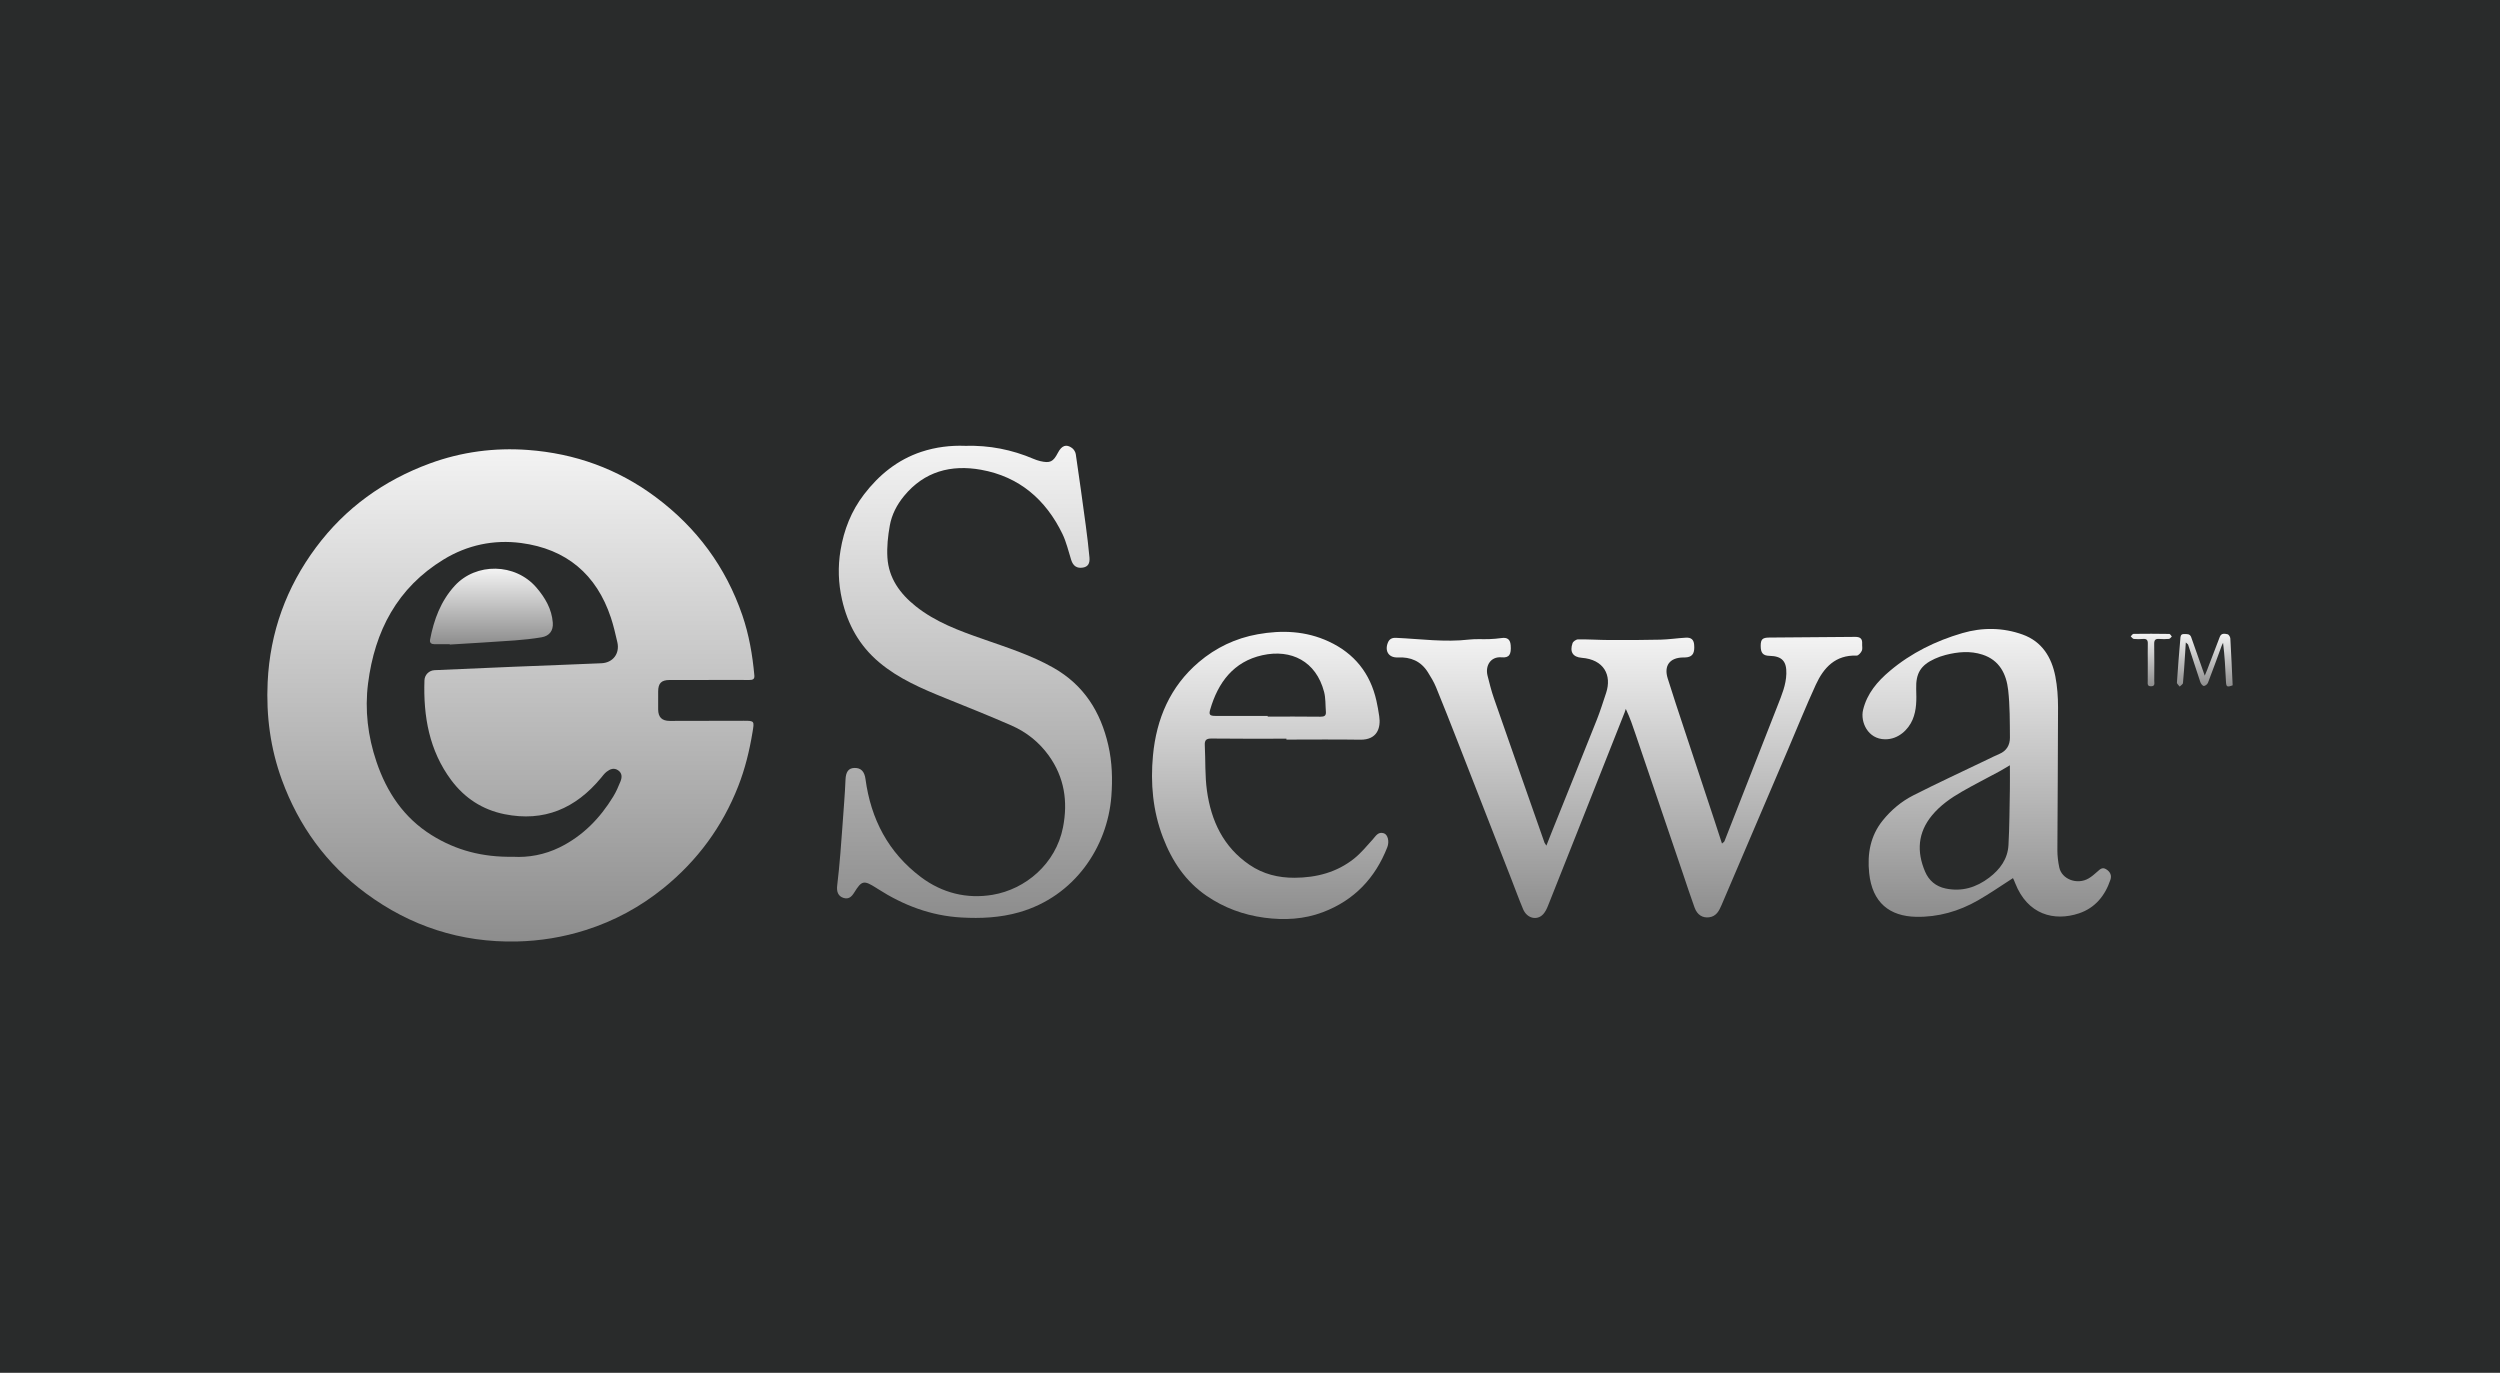
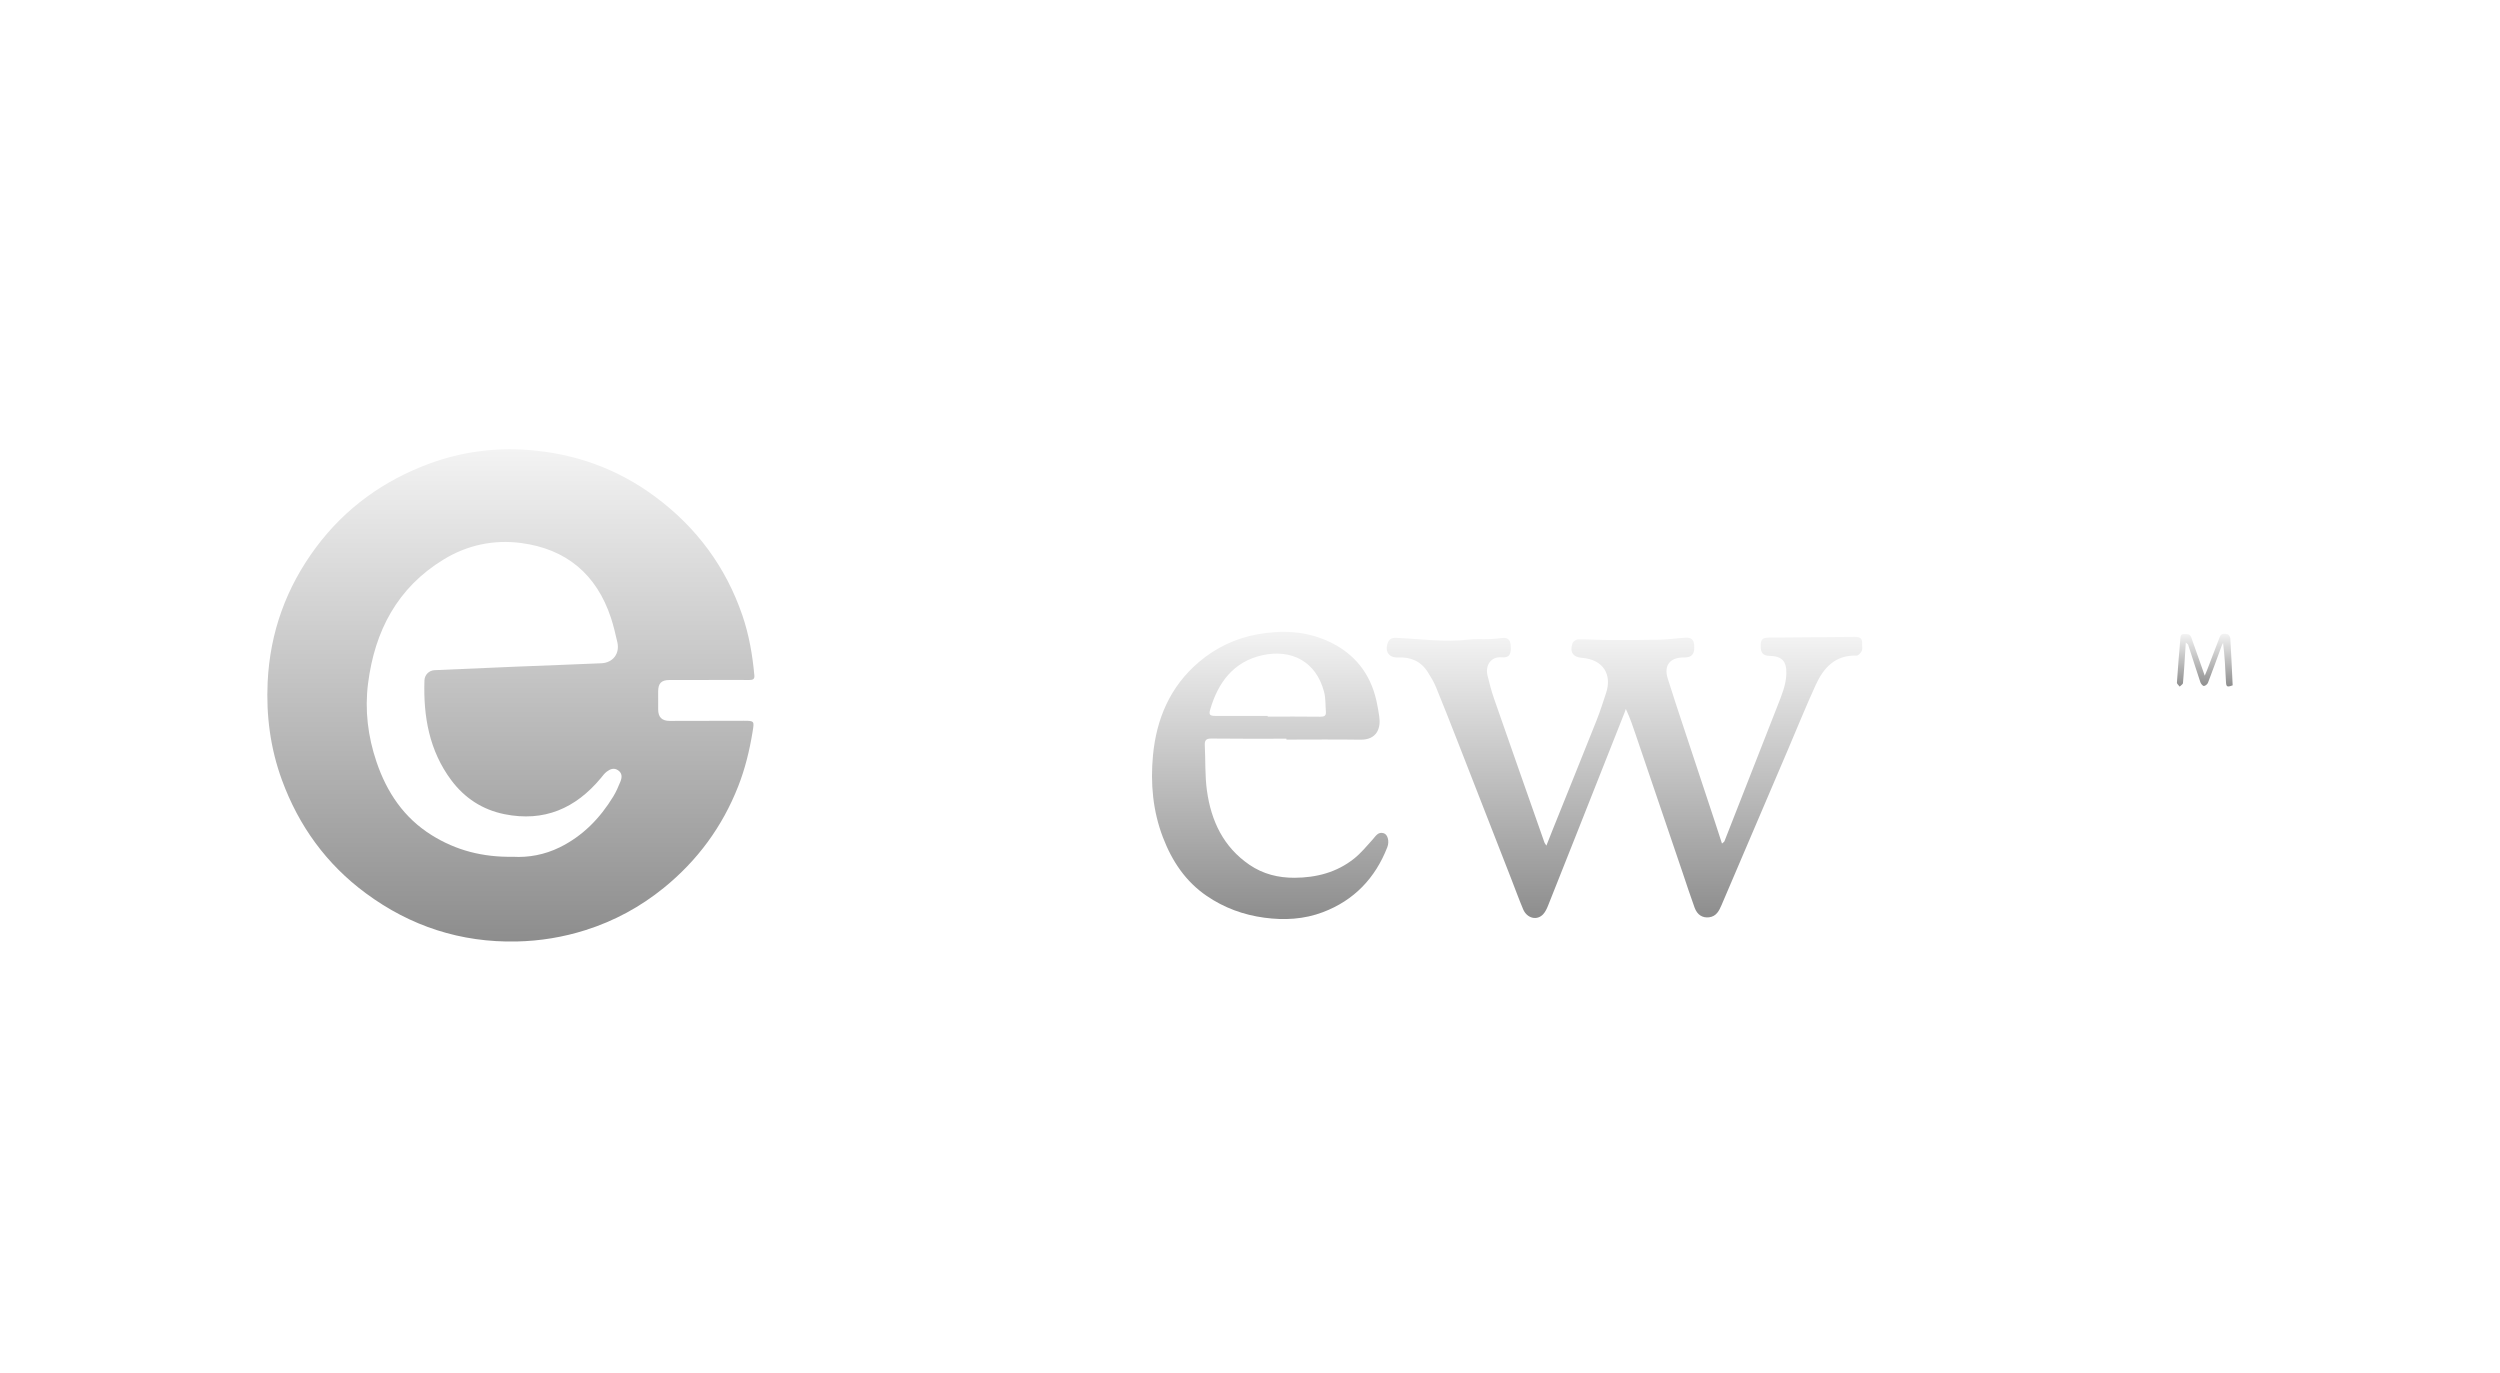
<svg xmlns="http://www.w3.org/2000/svg" width="173" height="95" viewBox="0 0 173 95" fill="none">
-   <rect width="173" height="95" fill="#292B2B" />
  <path d="M49.041 47.054C48.139 47.054 47.238 47.051 46.336 47.056C45.761 47.059 45.548 47.282 45.545 47.849C45.545 48.263 45.545 48.675 45.545 49.089C45.548 49.629 45.799 49.887 46.352 49.887C48.054 49.887 49.759 49.882 51.462 49.877C52.225 49.874 52.2 49.9 52.074 50.67C51.863 51.955 51.557 53.207 51.082 54.416C49.985 57.209 48.265 59.548 45.935 61.44C44.315 62.755 42.512 63.731 40.528 64.361C38.977 64.853 37.387 65.116 35.75 65.151C31.883 65.231 28.405 64.097 25.316 61.814C22.589 59.801 20.673 57.154 19.508 53.972C18.71 51.789 18.413 49.531 18.521 47.209C18.682 43.754 19.812 40.645 21.866 37.882C23.898 35.152 26.559 33.24 29.753 32.068C31.943 31.265 34.218 30.967 36.531 31.137C39.778 31.376 42.741 32.437 45.367 34.394C48.21 36.51 50.221 39.23 51.371 42.577C51.833 43.927 52.074 45.325 52.202 46.745C52.227 47.019 52.069 47.054 51.856 47.054C50.917 47.051 49.977 47.051 49.038 47.051C49.041 47.051 49.041 47.051 49.041 47.054ZM35.494 59.289C36.558 59.352 37.676 59.154 38.733 58.635C40.333 57.846 41.52 56.622 42.437 55.121C42.638 54.793 42.791 54.436 42.936 54.078C43.049 53.799 43.065 53.505 42.773 53.305C42.487 53.106 42.216 53.222 41.98 53.403C41.824 53.523 41.703 53.691 41.578 53.844C39.83 55.944 37.651 56.895 34.906 56.341C33.377 56.03 32.151 55.224 31.23 53.992C29.701 51.945 29.289 49.573 29.372 47.084C29.384 46.693 29.693 46.394 30.07 46.376C31.908 46.291 33.746 46.213 35.584 46.138C37.598 46.055 39.612 45.987 41.623 45.897C42.424 45.859 42.899 45.22 42.721 44.444C42.59 43.875 42.459 43.303 42.276 42.748C41.279 39.739 39.185 37.988 36.059 37.576C34.168 37.328 32.337 37.714 30.695 38.718C27.491 40.675 25.931 43.666 25.47 47.29C25.236 49.132 25.454 50.953 26.052 52.715C26.765 54.823 27.945 56.589 29.869 57.791C31.559 58.848 33.404 59.325 35.494 59.289Z" fill="url(#paint0_linear_133_421)" />
-   <path d="M66.78 30.852C68.475 30.804 70.027 31.118 71.519 31.753C71.667 31.815 71.822 31.87 71.978 31.908C72.666 32.066 72.877 31.966 73.206 31.334C73.47 30.827 73.786 30.709 74.188 31.005C74.313 31.098 74.421 31.276 74.444 31.429C74.688 33.08 74.916 34.736 75.139 36.39C75.237 37.117 75.323 37.85 75.391 38.581C75.428 39.01 75.273 39.218 74.944 39.276C74.527 39.348 74.263 39.173 74.127 38.749C73.934 38.144 73.794 37.514 73.52 36.947C72.367 34.566 70.524 32.98 67.89 32.508C65.821 32.136 63.958 32.618 62.557 34.327C62.064 34.927 61.71 35.612 61.575 36.365C61.444 37.092 61.364 37.85 61.409 38.583C61.497 40.006 62.278 41.082 63.363 41.948C64.744 43.052 66.376 43.647 68.018 44.221C69.678 44.804 71.355 45.333 72.897 46.209C75.004 47.406 76.164 49.253 76.694 51.569C76.963 52.743 76.995 53.93 76.905 55.112C76.634 58.62 74.353 62.035 70.529 63.129C69.208 63.506 67.88 63.568 66.522 63.491C64.407 63.37 62.509 62.645 60.746 61.513C60.703 61.486 60.661 61.458 60.621 61.433C59.777 60.901 59.631 60.926 59.114 61.762C58.931 62.058 58.722 62.256 58.353 62.13C58.002 62.01 57.881 61.709 57.934 61.277C58.022 60.547 58.092 59.814 58.152 59.079C58.25 57.872 58.333 56.663 58.421 55.456C58.456 54.956 58.491 54.457 58.509 53.958C58.531 53.411 58.715 53.155 59.124 53.142C59.589 53.13 59.822 53.393 59.892 53.913C60.264 56.683 61.469 58.994 63.727 60.693C65.198 61.799 66.906 62.221 68.691 61.92C70.964 61.536 73.06 59.779 73.558 57.26C73.914 55.451 73.65 53.777 72.568 52.276C71.905 51.358 71.029 50.658 69.992 50.204C68.485 49.544 66.956 48.934 65.429 48.317C63.805 47.659 62.195 46.977 60.834 45.83C59.473 44.683 58.659 43.223 58.268 41.496C58.009 40.357 57.974 39.215 58.165 38.074C58.398 36.663 58.91 35.361 59.787 34.217C60.829 32.857 62.112 31.813 63.757 31.266C64.759 30.934 65.796 30.814 66.78 30.852Z" fill="url(#paint1_linear_133_421)" />
  <path d="M107.01 58.517C107.165 58.123 107.288 57.806 107.416 57.49C108.443 54.932 109.478 52.38 110.495 49.819C110.739 49.207 110.934 48.575 111.143 47.95C111.55 46.722 110.992 45.638 109.455 45.52C108.843 45.472 108.609 45.108 108.82 44.508C108.863 44.385 109.071 44.245 109.204 44.245C109.93 44.237 110.656 44.287 111.381 44.29C112.557 44.295 113.732 44.292 114.907 44.265C115.492 44.25 116.077 44.159 116.662 44.127C117.036 44.107 117.205 44.267 117.235 44.614C117.282 45.168 117.144 45.419 116.755 45.482C116.657 45.497 116.554 45.497 116.456 45.497C115.545 45.515 115.13 46.065 115.404 46.943C115.766 48.108 116.155 49.265 116.537 50.424C117.237 52.543 117.94 54.659 118.641 56.777C118.812 57.294 118.98 57.814 119.161 58.374C119.238 58.301 119.311 58.266 119.334 58.208C120.564 55.075 121.79 51.941 123.018 48.808C123.294 48.1 123.595 47.4 123.615 46.622C123.64 45.758 123.314 45.404 122.45 45.384C122.001 45.374 121.837 45.188 121.84 44.687C121.842 44.24 121.963 44.124 122.43 44.119C124.409 44.104 126.387 44.094 128.366 44.072C128.718 44.066 128.886 44.192 128.861 44.551C128.851 44.714 128.901 44.897 128.838 45.033C128.773 45.173 128.6 45.372 128.482 45.367C127.01 45.314 126.199 46.197 125.652 47.387C124.966 48.883 124.351 50.412 123.703 51.928C122.179 55.497 120.655 59.064 119.131 62.631C118.96 63.03 118.771 63.411 118.272 63.477C117.817 63.534 117.451 63.313 117.267 62.811C116.976 62.016 116.717 61.21 116.444 60.407C115.354 57.199 114.262 53.994 113.172 50.786C112.988 50.244 112.81 49.702 112.506 49.056C112.481 49.137 112.459 49.217 112.426 49.295C111.321 52.089 110.216 54.88 109.111 57.671C108.451 59.34 107.791 61.009 107.123 62.676C107.04 62.882 106.939 63.098 106.794 63.258C106.369 63.725 105.669 63.557 105.4 62.919C105.106 62.219 104.845 61.501 104.569 60.793C103.331 57.621 102.095 54.448 100.855 51.278C100.368 50.035 99.883 48.793 99.376 47.56C99.225 47.194 99.017 46.845 98.803 46.509C98.324 45.751 97.616 45.452 96.727 45.495C96.109 45.525 95.813 45.066 96.034 44.488C96.137 44.222 96.317 44.124 96.616 44.139C98.299 44.215 99.979 44.456 101.671 44.257C102.128 44.205 102.598 44.245 103.06 44.227C103.346 44.217 103.632 44.19 103.916 44.152C104.308 44.097 104.506 44.247 104.539 44.646C104.591 45.289 104.441 45.535 103.911 45.487C103.16 45.419 102.763 46.059 102.939 46.76C103.072 47.289 103.205 47.824 103.386 48.339C104.544 51.669 105.716 54.998 106.884 58.326C106.897 58.356 106.924 58.384 107.01 58.517Z" fill="url(#paint2_linear_133_421)" />
-   <path d="M139.298 60.766C138.459 61.303 137.693 61.838 136.882 62.302C135.559 63.062 134.11 63.476 132.588 63.444C130.78 63.404 129.557 62.483 129.346 60.41C129.211 59.084 129.424 57.845 130.285 56.776C130.868 56.053 131.574 55.461 132.387 55.046C134.087 54.181 135.822 53.383 137.542 52.554C137.814 52.424 138.08 52.288 138.356 52.173C138.858 51.962 139.089 51.55 139.087 51.048C139.079 49.949 139.087 48.845 138.966 47.756C138.841 46.639 138.364 45.68 137.183 45.299C136.337 45.025 135.478 45.106 134.63 45.324C134.379 45.389 134.127 45.477 133.891 45.585C132.907 46.034 132.568 46.594 132.601 47.678C132.623 48.403 132.641 49.126 132.345 49.814C132.063 50.469 131.385 51.169 130.446 51.159C129.241 51.146 128.729 49.947 128.924 49.129C129.198 47.989 129.916 47.154 130.78 46.426C132.254 45.183 133.962 44.345 135.795 43.811C137.171 43.409 138.6 43.419 139.966 43.911C141.304 44.393 141.972 45.477 142.231 46.812C142.364 47.505 142.416 48.225 142.416 48.93C142.416 52.233 142.381 55.536 142.371 58.839C142.371 59.235 142.419 59.637 142.502 60.026C142.678 60.854 143.747 61.248 144.533 60.786C144.747 60.661 144.938 60.492 145.123 60.329C145.307 60.171 145.467 59.98 145.741 60.149C146.022 60.319 146.145 60.573 146.04 60.881C145.671 61.983 144.98 62.831 143.868 63.203C142.14 63.78 140.302 63.291 139.451 61.115C139.411 60.994 139.348 60.874 139.298 60.766ZM139.084 52.956C138.785 53.132 138.567 53.267 138.341 53.39C137.485 53.854 136.613 54.294 135.77 54.778C134.999 55.222 134.268 55.729 133.695 56.424C132.709 57.619 132.626 58.934 133.216 60.317C133.48 60.937 133.962 61.343 134.635 61.484C135.762 61.72 136.759 61.413 137.655 60.731C138.404 60.161 138.934 59.438 138.986 58.482C139.057 57.197 139.059 55.91 139.084 54.622C139.092 54.1 139.084 53.576 139.084 52.956Z" fill="url(#paint3_linear_133_421)" />
  <path d="M89.022 51.117C87.294 51.117 85.564 51.129 83.836 51.107C83.465 51.102 83.354 51.225 83.372 51.574C83.425 52.62 83.377 53.679 83.52 54.713C83.809 56.801 84.655 58.611 86.466 59.846C87.407 60.488 88.462 60.747 89.584 60.742C91.096 60.734 92.51 60.368 93.707 59.412C94.18 59.035 94.571 58.553 94.981 58.102C95.199 57.861 95.36 57.534 95.761 57.662C96.03 57.748 96.161 58.219 96 58.631C95.166 60.767 93.705 62.303 91.55 63.121C90.242 63.618 88.884 63.691 87.493 63.505C86.039 63.309 84.713 62.822 83.507 61.999C82.038 60.998 81.104 59.587 80.477 57.951C79.773 56.116 79.605 54.204 79.786 52.276C80.025 49.741 80.969 47.513 82.955 45.821C84.138 44.815 85.499 44.167 87.033 43.891C88.72 43.59 90.373 43.66 91.947 44.391C93.717 45.211 94.822 46.587 95.249 48.494C95.327 48.845 95.39 49.204 95.442 49.561C95.568 50.384 95.289 51.205 94.129 51.187C92.427 51.16 90.722 51.18 89.019 51.18C89.022 51.157 89.022 51.137 89.022 51.117ZM87.724 49.541C87.724 49.556 87.724 49.573 87.724 49.588C88.939 49.588 90.154 49.581 91.367 49.596C91.641 49.598 91.776 49.533 91.751 49.247C91.714 48.79 91.741 48.313 91.626 47.877C91.073 45.758 89.353 44.903 87.364 45.339C85.373 45.776 84.288 47.219 83.743 49.109C83.643 49.463 83.718 49.538 84.11 49.541C85.318 49.541 86.521 49.541 87.724 49.541Z" fill="url(#paint4_linear_133_421)" />
  <path d="M152.569 46.756C152.642 46.583 152.692 46.465 152.739 46.345C153.031 45.589 153.322 44.833 153.608 44.075C153.714 43.794 153.952 43.849 154.146 43.89C154.228 43.905 154.334 44.073 154.339 44.178C154.402 45.263 154.449 46.347 154.5 47.424C154.1 47.57 154.053 47.535 154.035 47.145C153.995 46.264 153.947 45.381 153.837 44.484C153.804 44.552 153.766 44.615 153.741 44.685C153.427 45.539 153.121 46.395 152.792 47.246C152.752 47.349 152.601 47.472 152.506 47.469C152.421 47.467 152.303 47.314 152.265 47.206C151.974 46.345 151.702 45.479 151.419 44.615C151.406 44.577 151.353 44.55 151.258 44.459C151.235 44.791 151.22 45.057 151.203 45.323C151.16 45.971 151.125 46.621 151.062 47.266C151.055 47.354 150.911 47.429 150.834 47.512C150.768 47.419 150.638 47.324 150.643 47.236C150.708 46.227 150.793 45.218 150.879 44.211C150.891 44.053 150.889 43.87 151.132 43.877C151.331 43.882 151.542 43.842 151.632 44.098C151.933 44.949 152.235 45.805 152.569 46.756Z" fill="url(#paint5_linear_133_421)" />
-   <path d="M148.626 45.889C148.626 45.44 148.618 44.988 148.628 44.539C148.636 44.295 148.548 44.195 148.299 44.215C148.088 44.233 147.872 44.237 147.661 44.215C147.583 44.205 147.516 44.099 147.445 44.037C147.511 43.977 147.573 43.866 147.639 43.864C148.465 43.853 149.291 43.853 150.117 43.868C150.177 43.868 150.233 43.986 150.29 44.049C150.225 44.107 150.162 44.205 150.092 44.212C149.868 44.233 149.64 44.233 149.416 44.215C149.153 44.195 149.065 44.295 149.07 44.559C149.083 45.41 149.08 46.261 149.075 47.112C149.075 47.27 149.15 47.486 148.857 47.491C148.568 47.496 148.623 47.293 148.623 47.127C148.623 46.715 148.626 46.301 148.626 45.889Z" fill="url(#paint6_linear_133_421)" />
-   <path d="M31.12 44.579C30.768 44.579 30.419 44.579 30.068 44.579C29.857 44.579 29.716 44.493 29.761 44.262C30.025 42.882 30.497 41.599 31.466 40.537C32.938 38.925 35.652 38.951 37.121 40.66C37.726 41.366 38.183 42.146 38.254 43.095C38.294 43.645 38.02 44.009 37.473 44.102C36.858 44.205 36.237 44.273 35.615 44.318C34.118 44.426 32.621 44.511 31.122 44.604C31.122 44.599 31.12 44.589 31.12 44.579Z" fill="url(#paint7_linear_133_421)" />
  <defs>
    <linearGradient id="paint0_linear_133_421" x1="35.352" y1="31.091" x2="35.352" y2="65.155" gradientUnits="userSpaceOnUse">
      <stop stop-color="#F3F3F3" />
      <stop offset="1" stop-color="#8D8D8D" />
    </linearGradient>
    <linearGradient id="paint1_linear_133_421" x1="67.436" y1="30.845" x2="67.436" y2="63.52" gradientUnits="userSpaceOnUse">
      <stop stop-color="#F3F3F3" />
      <stop offset="1" stop-color="#8D8D8D" />
    </linearGradient>
    <linearGradient id="paint2_linear_133_421" x1="112.416" y1="44.071" x2="112.416" y2="63.525" gradientUnits="userSpaceOnUse">
      <stop stop-color="#F3F3F3" />
      <stop offset="1" stop-color="#8D8D8D" />
    </linearGradient>
    <linearGradient id="paint3_linear_133_421" x1="137.481" y1="43.525" x2="137.481" y2="63.446" gradientUnits="userSpaceOnUse">
      <stop stop-color="#F3F3F3" />
      <stop offset="1" stop-color="#8D8D8D" />
    </linearGradient>
    <linearGradient id="paint4_linear_133_421" x1="87.894" y1="43.724" x2="87.894" y2="63.599" gradientUnits="userSpaceOnUse">
      <stop stop-color="#F3F3F3" />
      <stop offset="1" stop-color="#8D8D8D" />
    </linearGradient>
    <linearGradient id="paint5_linear_133_421" x1="152.571" y1="43.856" x2="152.571" y2="47.512" gradientUnits="userSpaceOnUse">
      <stop stop-color="#F3F3F3" />
      <stop offset="1" stop-color="#8D8D8D" />
    </linearGradient>
    <linearGradient id="paint6_linear_133_421" x1="148.868" y1="43.856" x2="148.868" y2="47.491" gradientUnits="userSpaceOnUse">
      <stop stop-color="#F3F3F3" />
      <stop offset="1" stop-color="#8D8D8D" />
    </linearGradient>
    <linearGradient id="paint7_linear_133_421" x1="34.005" y1="39.353" x2="34.005" y2="44.604" gradientUnits="userSpaceOnUse">
      <stop stop-color="#F3F3F3" />
      <stop offset="1" stop-color="#8D8D8D" />
    </linearGradient>
  </defs>
</svg>